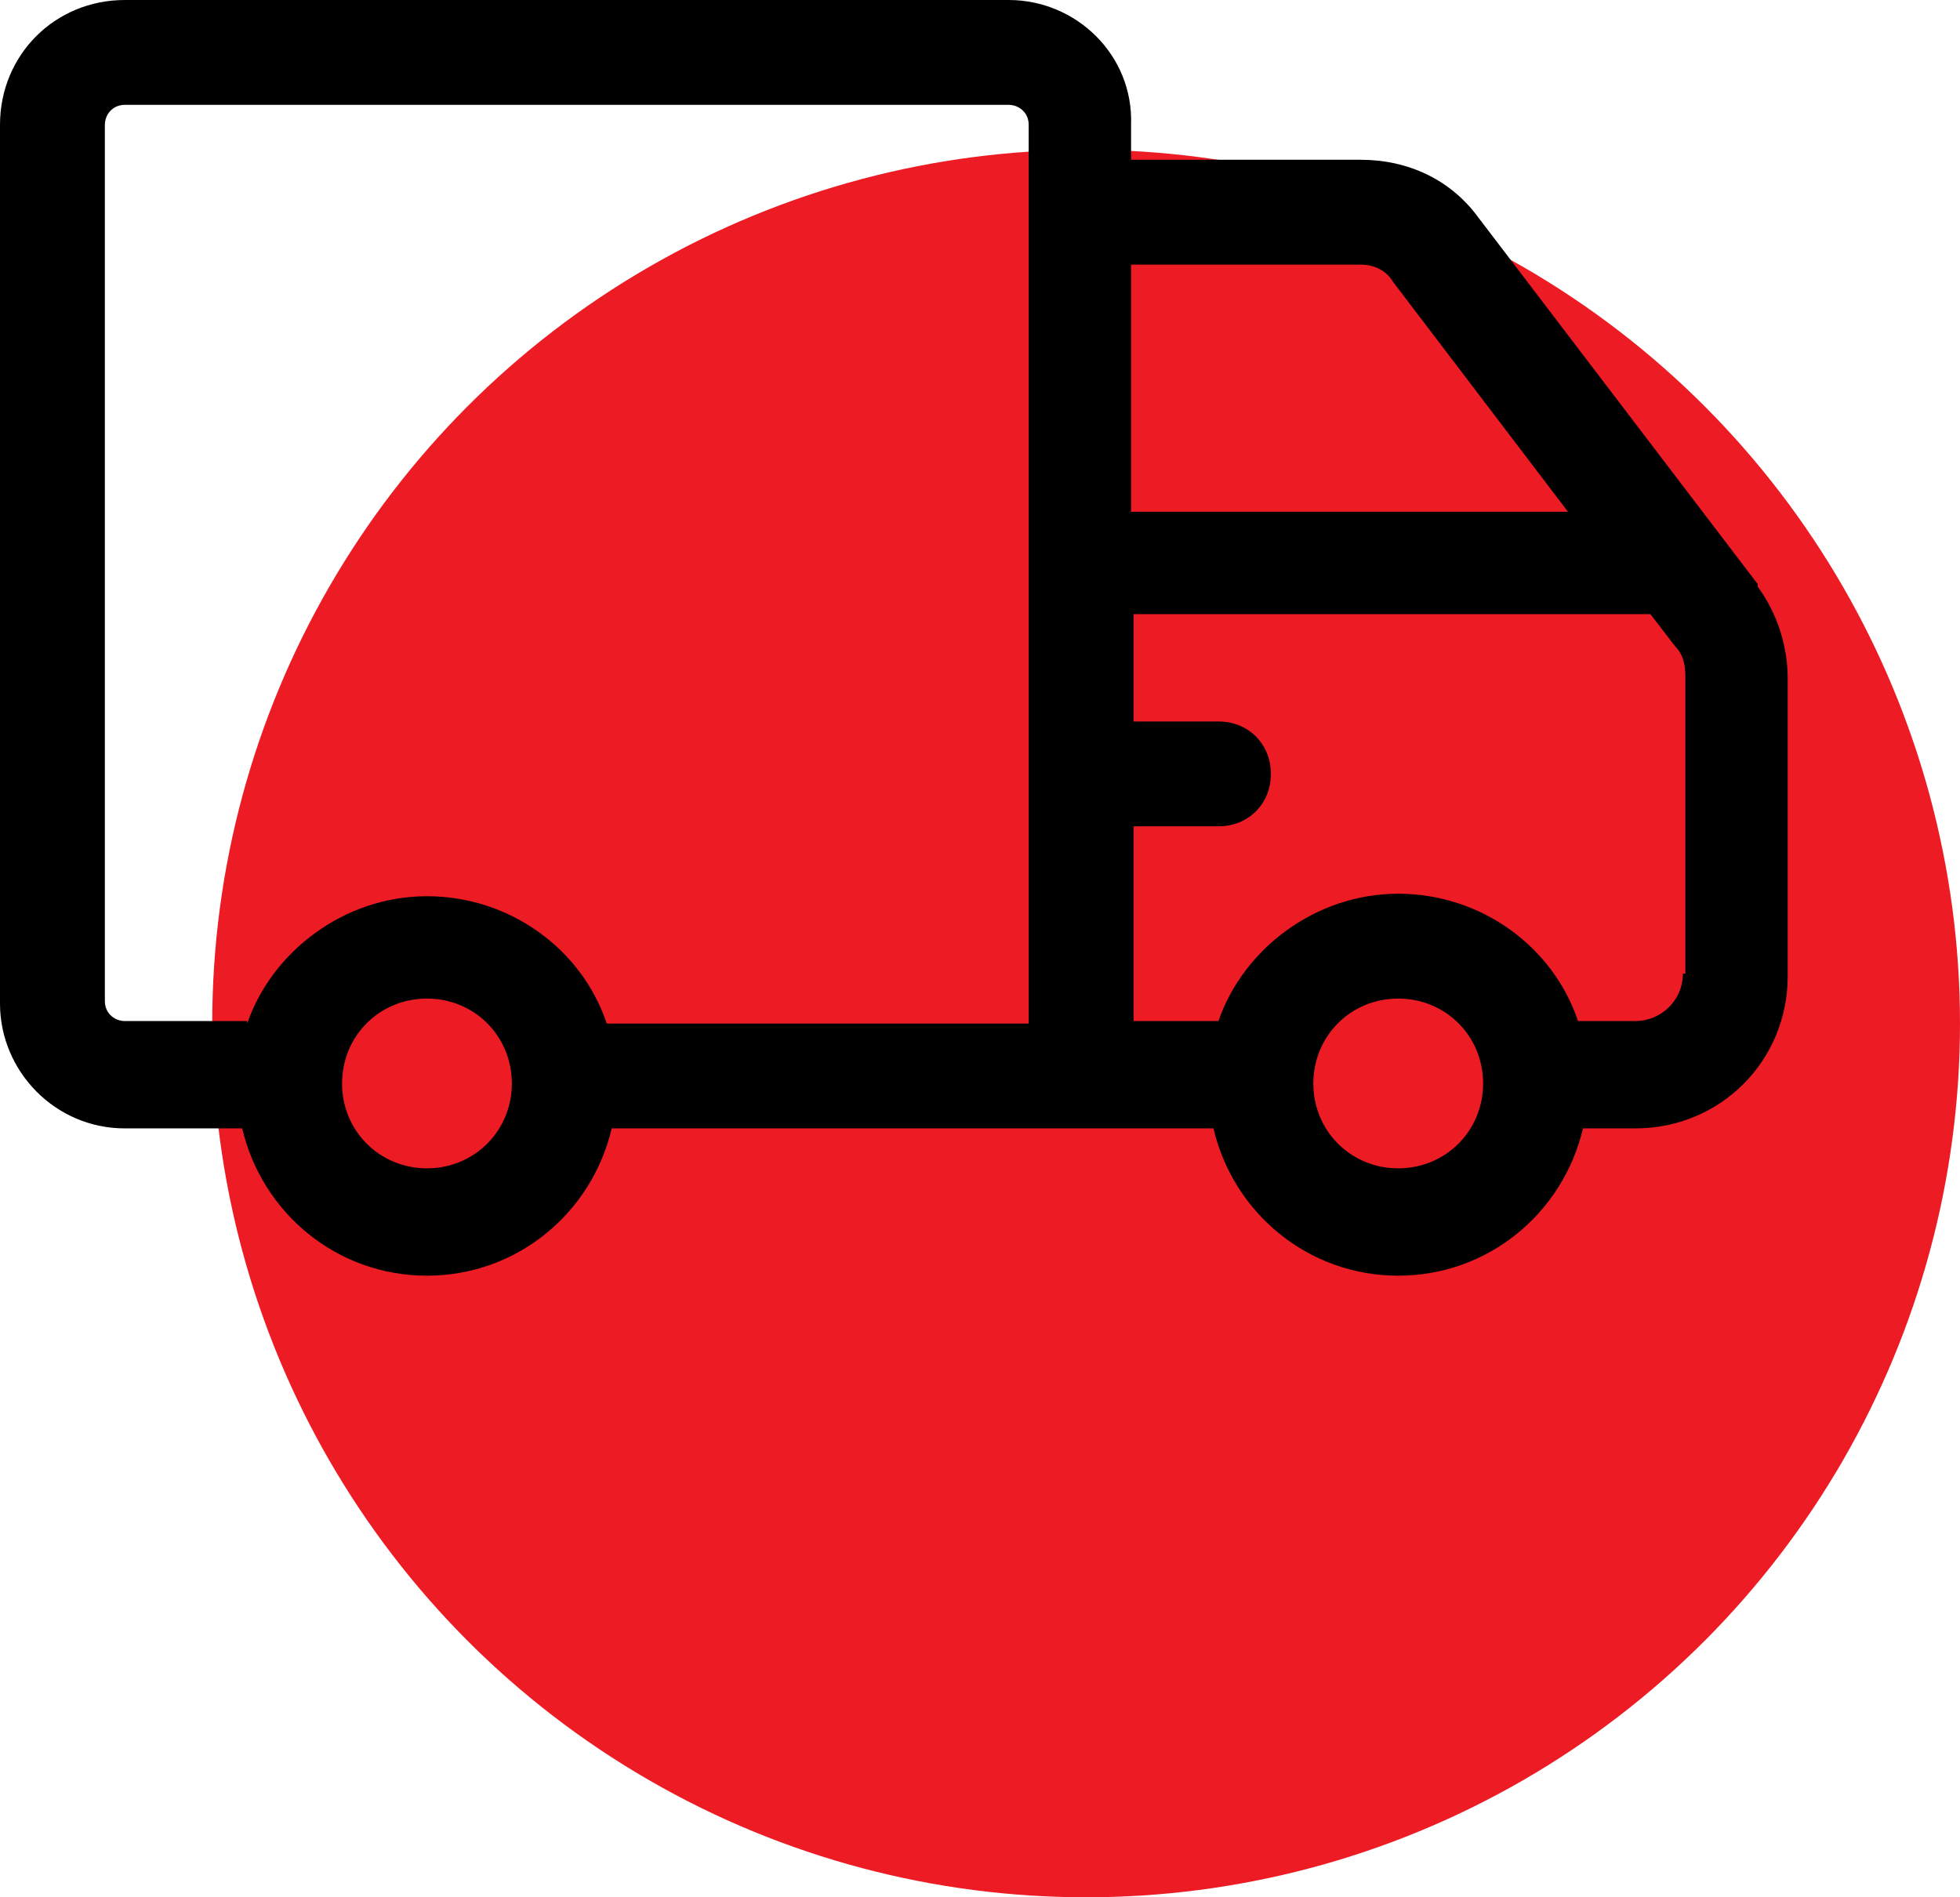
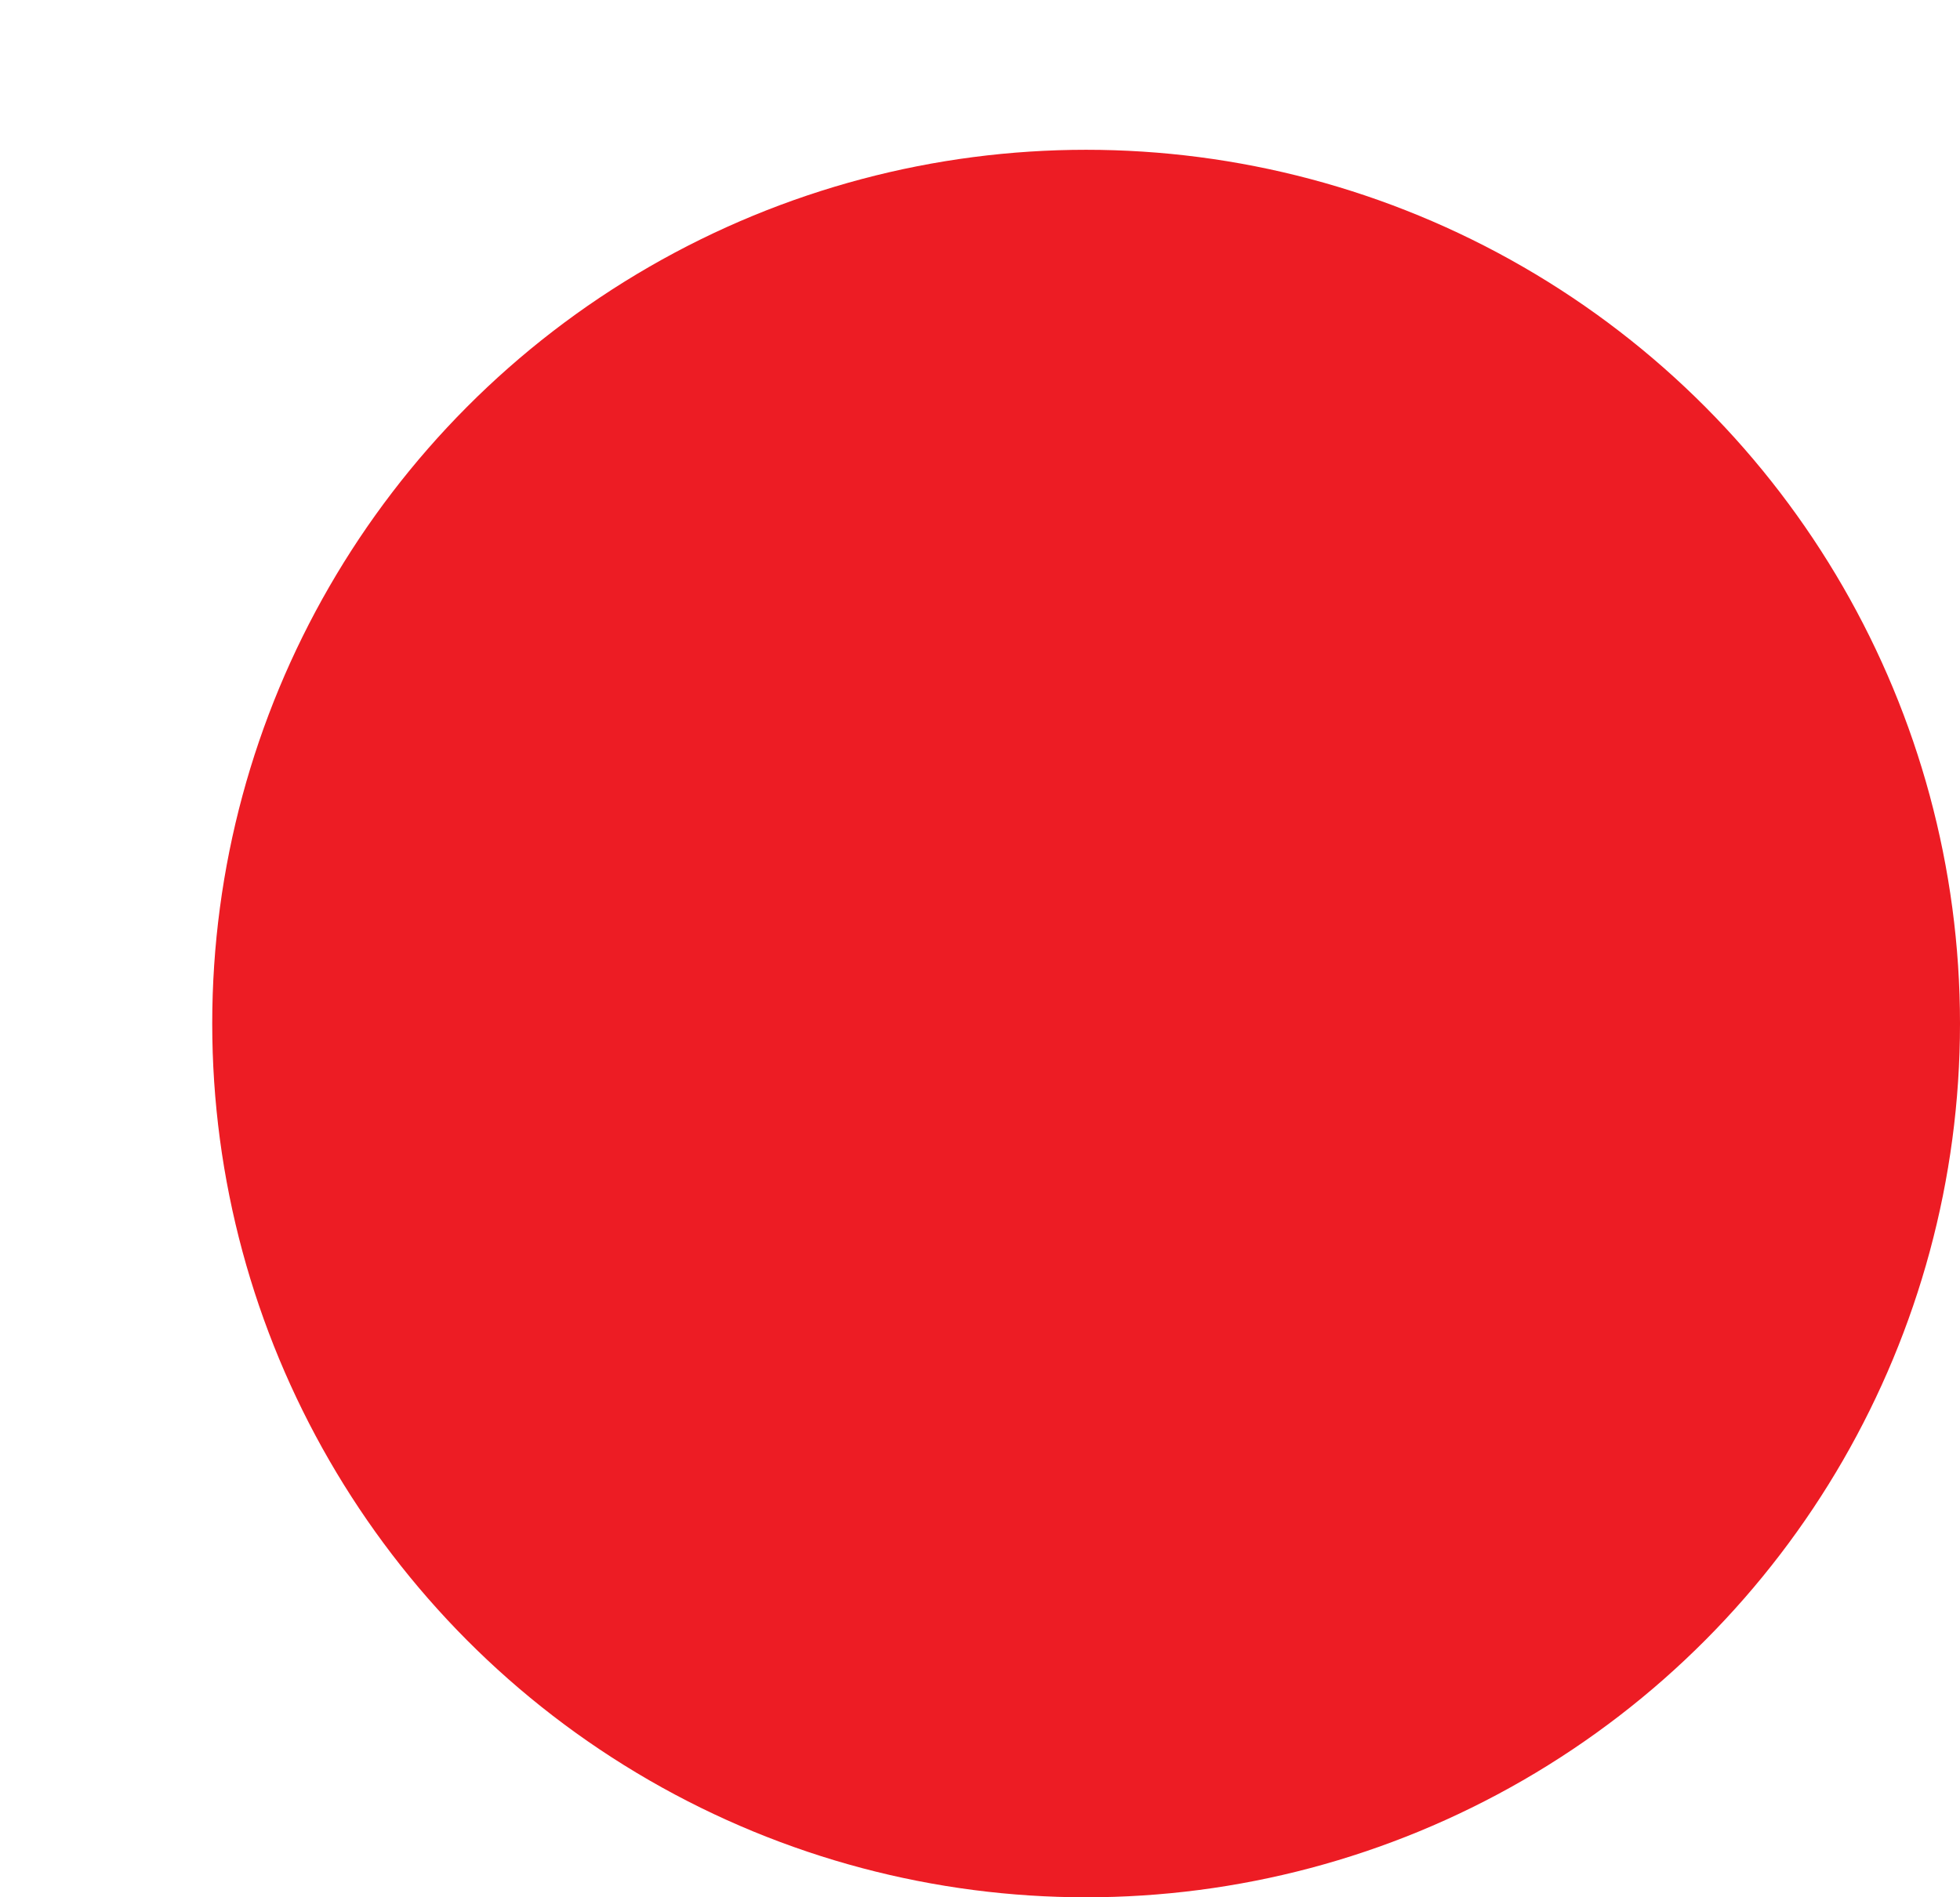
<svg xmlns="http://www.w3.org/2000/svg" id="Layer_1" version="1.1" viewBox="0 0 78.5 76">
  <defs>
    <style>
      .st0 {
        display: none;
      }

      .st1 {
        fill: #ed1c24;
      }
    </style>
  </defs>
  <g id="Group_991">
    <circle id="Ellipse_1067" class="st1" cx="43.5" cy="41" r="35" />
  </g>
  <g id="Page-1" class="st0">
    <g id="warehouse_export">
-       <path id="location_x2C_-position_x2C_-proximity_x2C_-warehouse_x2C_-storage_x2C_-wholesale" d="M9.8,48.3v-23.5c0-1.1.9-2,2-2h31.3c1.1,0,2,.9,2,2v8.8c0,1.1-.9,2-2,2s-2-.9-2-2v-6.8H13.7v21.5h25.4c1.1,0,2,.9,2,2s-.9,2-2,2H5.9c-3.2,0-5.9-2.6-5.9-5.9v-28c0-2.1,1.2-4.1,3-5.1L25.4.7c1.8-1,4.1-1,5.9,0l20.6,12.4c1.8,1.1,2.8,3,2.8,5v9.5c0,1.1-.9,2-2,2s-2-.9-2-2v-9.5c0-.7-.4-1.3-.9-1.7L29.3,4.2c-.6-.4-1.3-.4-2,0L4.9,16.6c-.6.3-1,1-1,1.7v28c0,1.1.9,2,2,2h3.9ZM22.5,17c-1.1,0-2-.9-2-2s.9-2,2-2h9.8c1.1,0,2,.9,2,2s-.9,2-2,2h-9.8ZM57.9,59.6c-.7.5-1.6.5-2.3,0-.3-.2-.8-.6-1.4-1.1-1-.9-2-1.9-2.9-2.9-2.7-3.2-4.4-6.6-4.4-10.2,0-5.4,4.4-9.8,9.8-9.8s9.8,4.4,9.8,9.8-1.7,7-4.4,10.2c-.9,1.1-1.9,2.1-2.9,2.9-.6.5-1.1.9-1.4,1.1ZM59.1,53c2.2-2.6,3.4-5.2,3.4-7.7s-2.6-5.9-5.9-5.9-5.9,2.6-5.9,5.9,1.3,5.1,3.4,7.7c.8.9,1.6,1.7,2.4,2.5.8-.7,1.7-1.6,2.4-2.5ZM56.7,48.3c-1.6,0-2.9-1.3-2.9-2.9s1.3-2.9,2.9-2.9,2.9,1.3,2.9,2.9-1.3,2.9-2.9,2.9Z" />
-     </g>
+       </g>
  </g>
  <g class="st0">
-     <path d="M58.2,39.4h-.6v-13.1c0-1-.8-1.9-1.9-1.9h-5.7v-13.1c0-1-.8-1.9-1.9-1.9h-15.1c-1,0-1.9.8-1.9,1.9v13.1h-5.7c-1,0-1.9.8-1.9,1.9v13.1h-5.1V5.6c0-3.1-2.5-5.6-5.6-5.6h-7.2C2.7,0,.2,2.5.2,5.6s2.5,5.6,5.6,5.6h9.1v33.8s0,0,0,0c0,2.6,1.8,4.7,4.2,5.3-.7,1-1.1,2.2-1.1,3.5,0,3.4,2.8,6.2,6.2,6.2s6.2-2.8,6.2-6.2-.4-2.3-1-3.3h18.6c-.6,1-1,2.1-1,3.3,0,3.4,2.8,6.2,6.2,6.2s6.2-2.8,6.2-6.2-.4-2.3-1-3.3h3.4c1,0,1.9-.8,1.9-1.9v-3.7c0-3.1-2.5-5.6-5.6-5.6h0ZM53.3,56.3c-1.4,0-2.5-1.1-2.5-2.5s1.1-2.5,2.5-2.5,2.5,1.1,2.5,2.5-1.1,2.5-2.5,2.5ZM53.9,39.4h-11.4v-11.2h3.8v2.9c0,1,.8,1.9,1.9,1.9s1.9-.8,1.9-1.9v-2.9h3.8v11.2ZM34.9,13.2h3.8v2.9c0,1,.8,1.9,1.9,1.9s1.9-.8,1.9-1.9v-2.9h3.8v11.2h-11.4v-11.2ZM27.4,28.1h3.8v2.9c0,1,.8,1.9,1.9,1.9s1.9-.8,1.9-1.9v-2.9h3.8v11.2h-11.4v-11.2ZM3.9,5.6c0-1,.8-1.9,1.9-1.9h7.2c1,0,1.9.8,1.9,1.9v1.9H5.8c-1,0-1.9-.8-1.9-1.9ZM24.2,56.3c-1.4,0-2.5-1.1-2.5-2.5s1.1-2.5,2.5-2.5,2.5,1.1,2.5,2.5-1.1,2.5-2.5,2.5ZM60.1,46.8H20.4c-1,0-1.9-.8-1.9-1.9v-1.9h39.7c1,0,1.9.8,1.9,1.9v1.9Z" />
-   </g>
-   <path d="M70.4,23.4l-11.2-14.7c-1.1-1.5-2.8-2.3-4.7-2.3h-9.2v-1.4C45.4,2.2,43.1,0,40.4,0H5C2.2,0,0,2.2,0,5v35.2c0,2.7,2.2,5,5,5h4.7c.8,3.4,3.8,5.9,7.4,5.9s6.6-2.5,7.4-5.9h24.1c.8,3.4,3.8,5.9,7.4,5.9s6.6-2.5,7.4-5.9h2.1c3.4,0,6.1-2.7,6.1-6.1v-11.9c0-1.3-.4-2.6-1.2-3.7h0ZM54.5,10.6c.5,0,1,.2,1.3.7l7,9.2h-17.5v-9.9h9.2ZM9.9,40.9h-4.9c-.4,0-.8-.3-.8-.8V5c0-.4.3-.8.8-.8h35.4c.4,0,.8.3.8.8v36h-16.9c-1-3-3.9-5.1-7.2-5.1s-6.2,2.2-7.2,5.1h0ZM17.1,46.8c-1.9,0-3.4-1.5-3.4-3.4s1.5-3.4,3.4-3.4,3.4,1.5,3.4,3.4-1.5,3.4-3.4,3.4ZM56,46.8c-1.9,0-3.4-1.5-3.4-3.4s1.5-3.4,3.4-3.4,3.4,1.5,3.4,3.4-1.5,3.4-3.4,3.4ZM67.4,39c0,1.1-.9,1.9-1.9,1.9h-2.3c-1-3-3.9-5.1-7.2-5.1s-6.2,2.2-7.2,5.1h-3.4v-7.8h3.4c1.2,0,2.1-.9,2.1-2.1s-.9-2.1-2.1-2.1h-3.4v-4.3h20.7l1,1.3c.3.3.4.7.4,1.2v11.9h0Z" />
+     </g>
</svg>